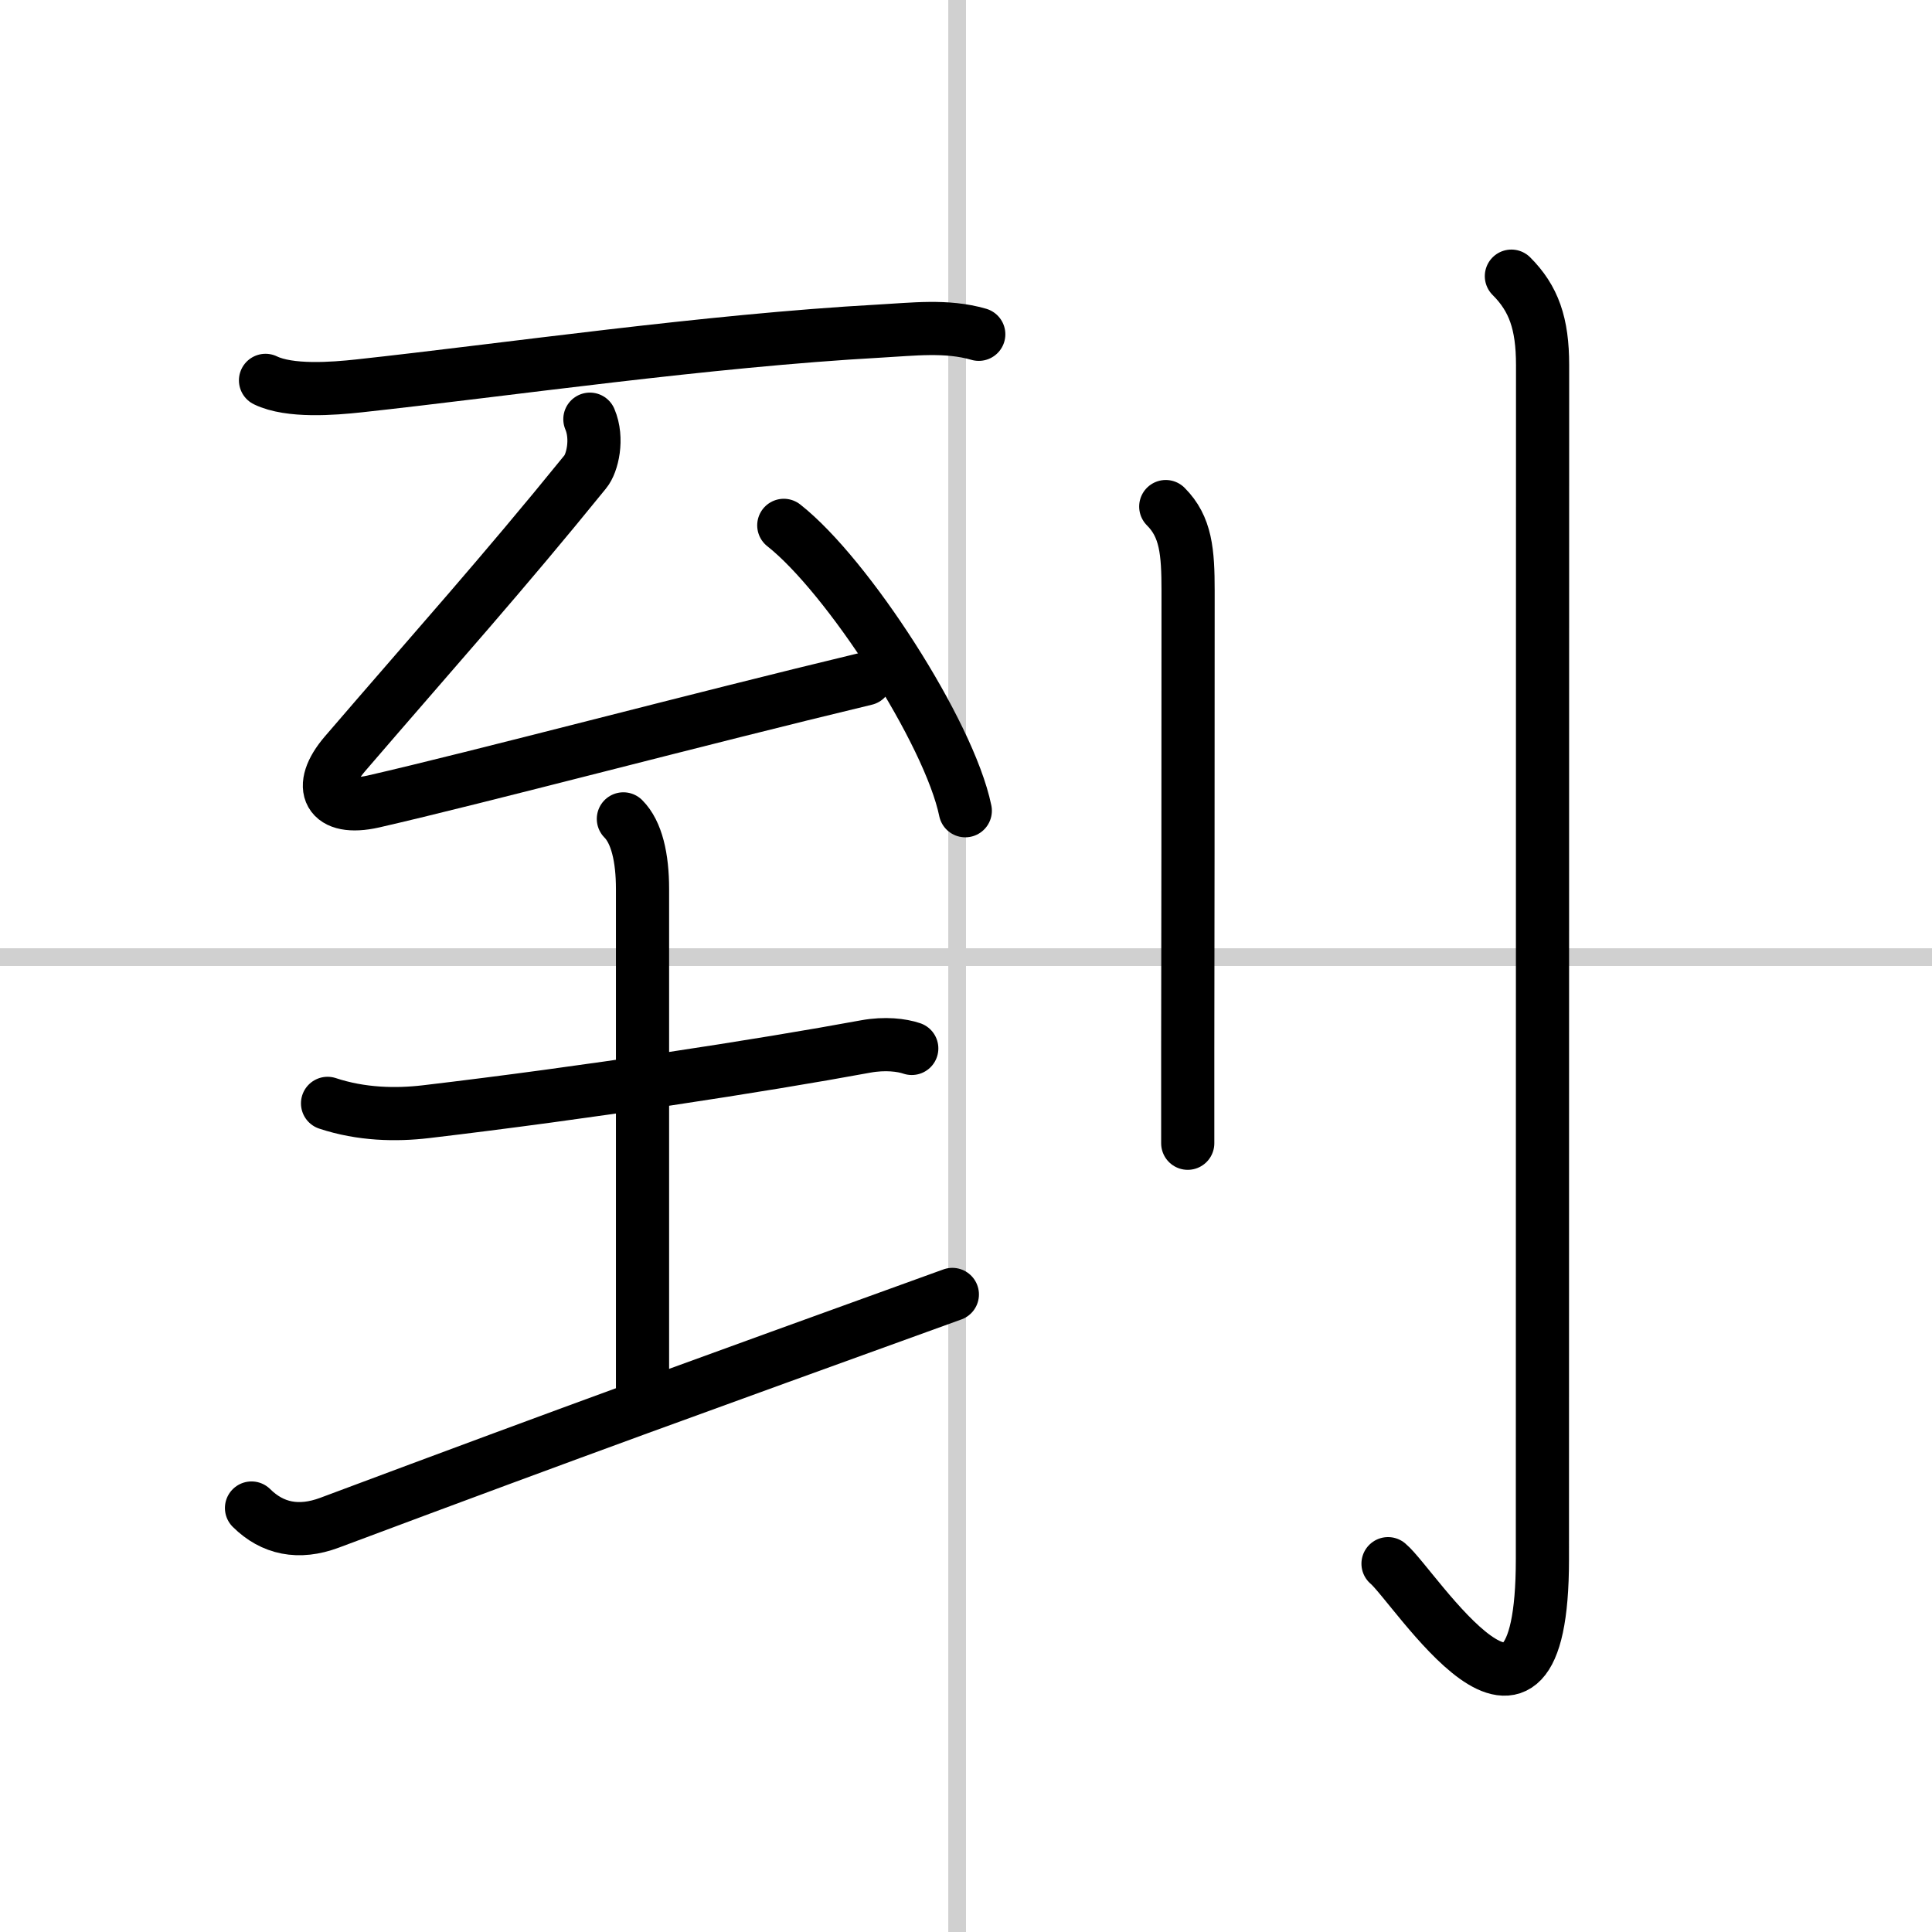
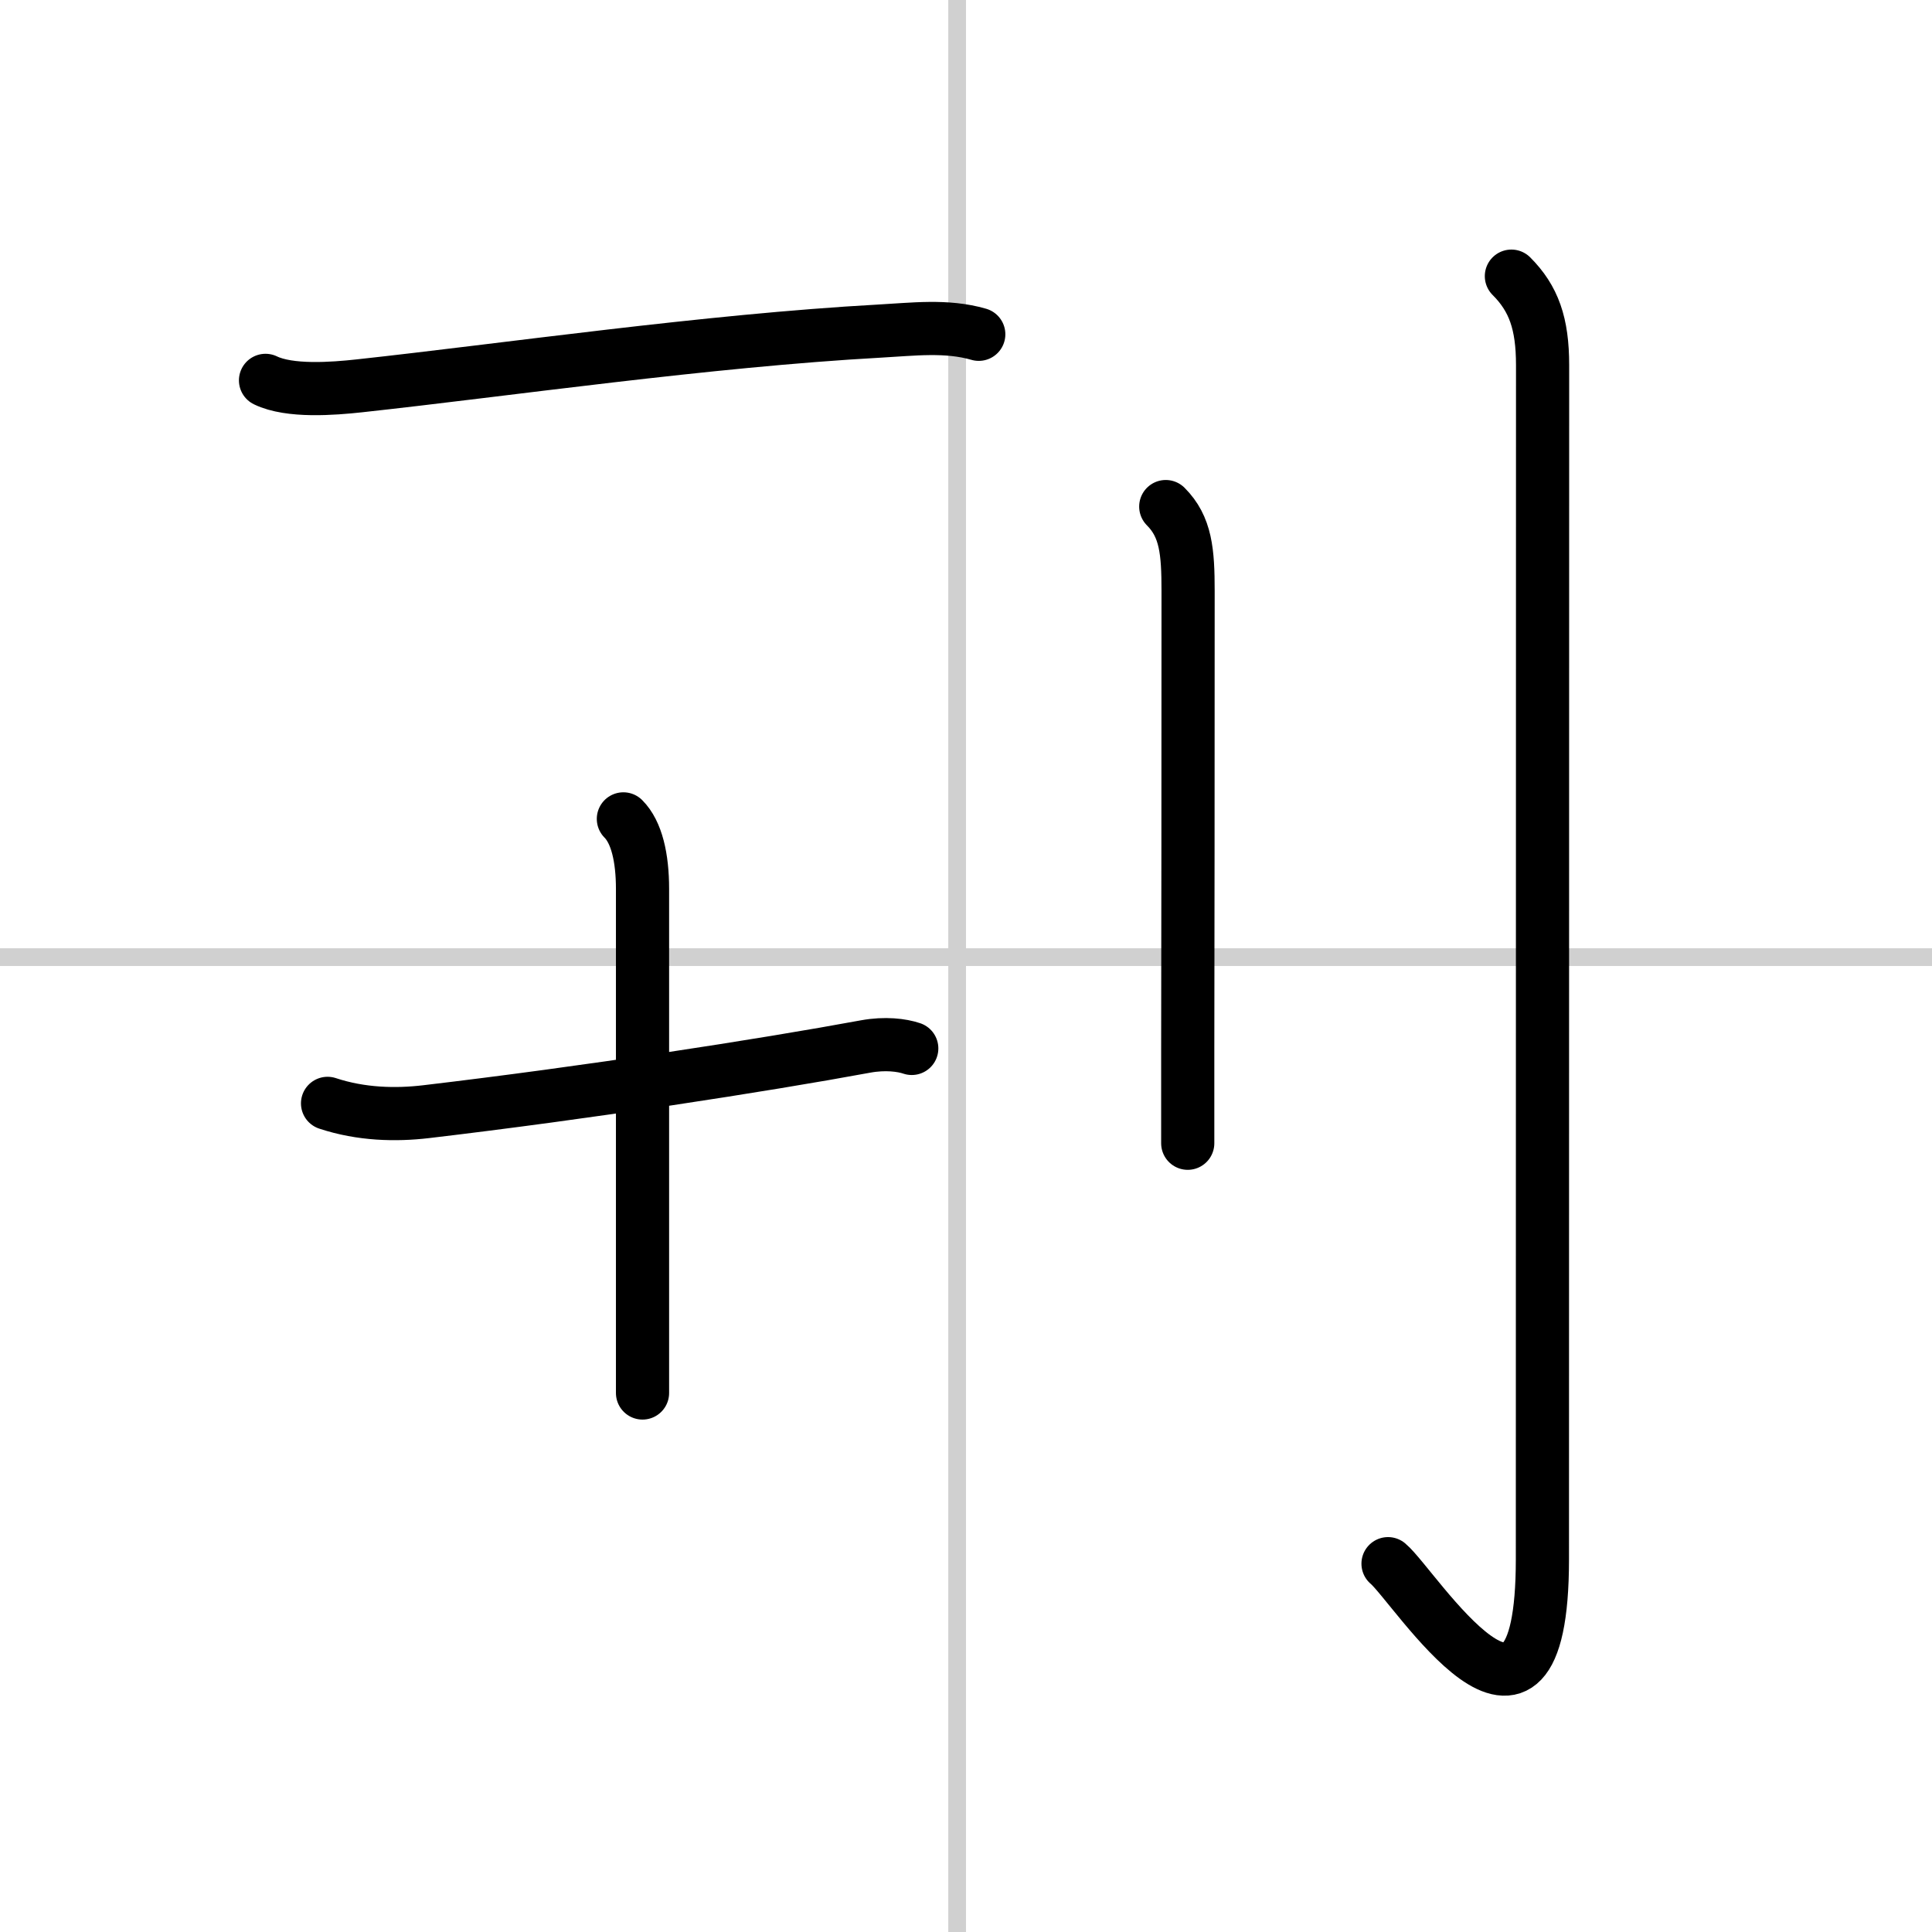
<svg xmlns="http://www.w3.org/2000/svg" width="400" height="400" viewBox="0 0 109 109">
  <rect x="0" y="0" width="109" height="109" fill="#808080" stroke="none" />
  <g fill="none" stroke="#000" stroke-linecap="round" stroke-linejoin="round" stroke-width="3">
    <rect width="100%" height="100%" fill="#fff" stroke="#fff" />
    <line x1="54" x2="54" y2="109" stroke="#d0d0d0" stroke-width="1" />
    <line x2="109" y1="54" y2="54" stroke="#d0d0d0" stroke-width="1" />
    <path d="m14.98 21.46c1.36 0.66 3.81 0.47 5.28 0.31 8.36-0.91 19.61-2.55 29.36-3.09 1.86-0.1 3.78-0.35 5.6 0.18" />
-     <path d="m33.28 23.65c0.47 1.1 0.14 2.49-0.26 2.97-4.77 5.88-8.27 9.76-13.55 15.9-1.64 1.91-0.94 3.27 1.59 2.7 5.9-1.35 18.48-4.69 27.78-6.92" />
-     <path d="m44.22 29.64c3.61 2.84 9.33 11.68 10.24 16.1" />
    <path d="m18.48 62.25c1.9 0.63 3.85 0.67 5.55 0.47 9.07-1.07 18.96-2.6 24.81-3.68 1.1-0.2 2.04-0.08 2.6 0.11" />
    <path d="m35.17 46.2c0.75 0.75 1.08 2.19 1.08 3.95v28.44" />
-     <path d="m14.19 85.08c1.18 1.17 2.66 1.48 4.4 0.83 14.78-5.53 20.03-7.41 35.14-12.88" />
    <path d="m65.77 28.58c1.14 1.14 1.26 2.54 1.26 4.77 0 10.93-0.01 19.93-0.02 25.9v5.25" />
    <path d="m85.27 15.58c1.26 1.26 1.76 2.67 1.76 5.02 0 14.56-0.01 62.41-0.01 67.37 0 13.14-7.21 1.5-8.71 0.25" />
  </g>
</svg>